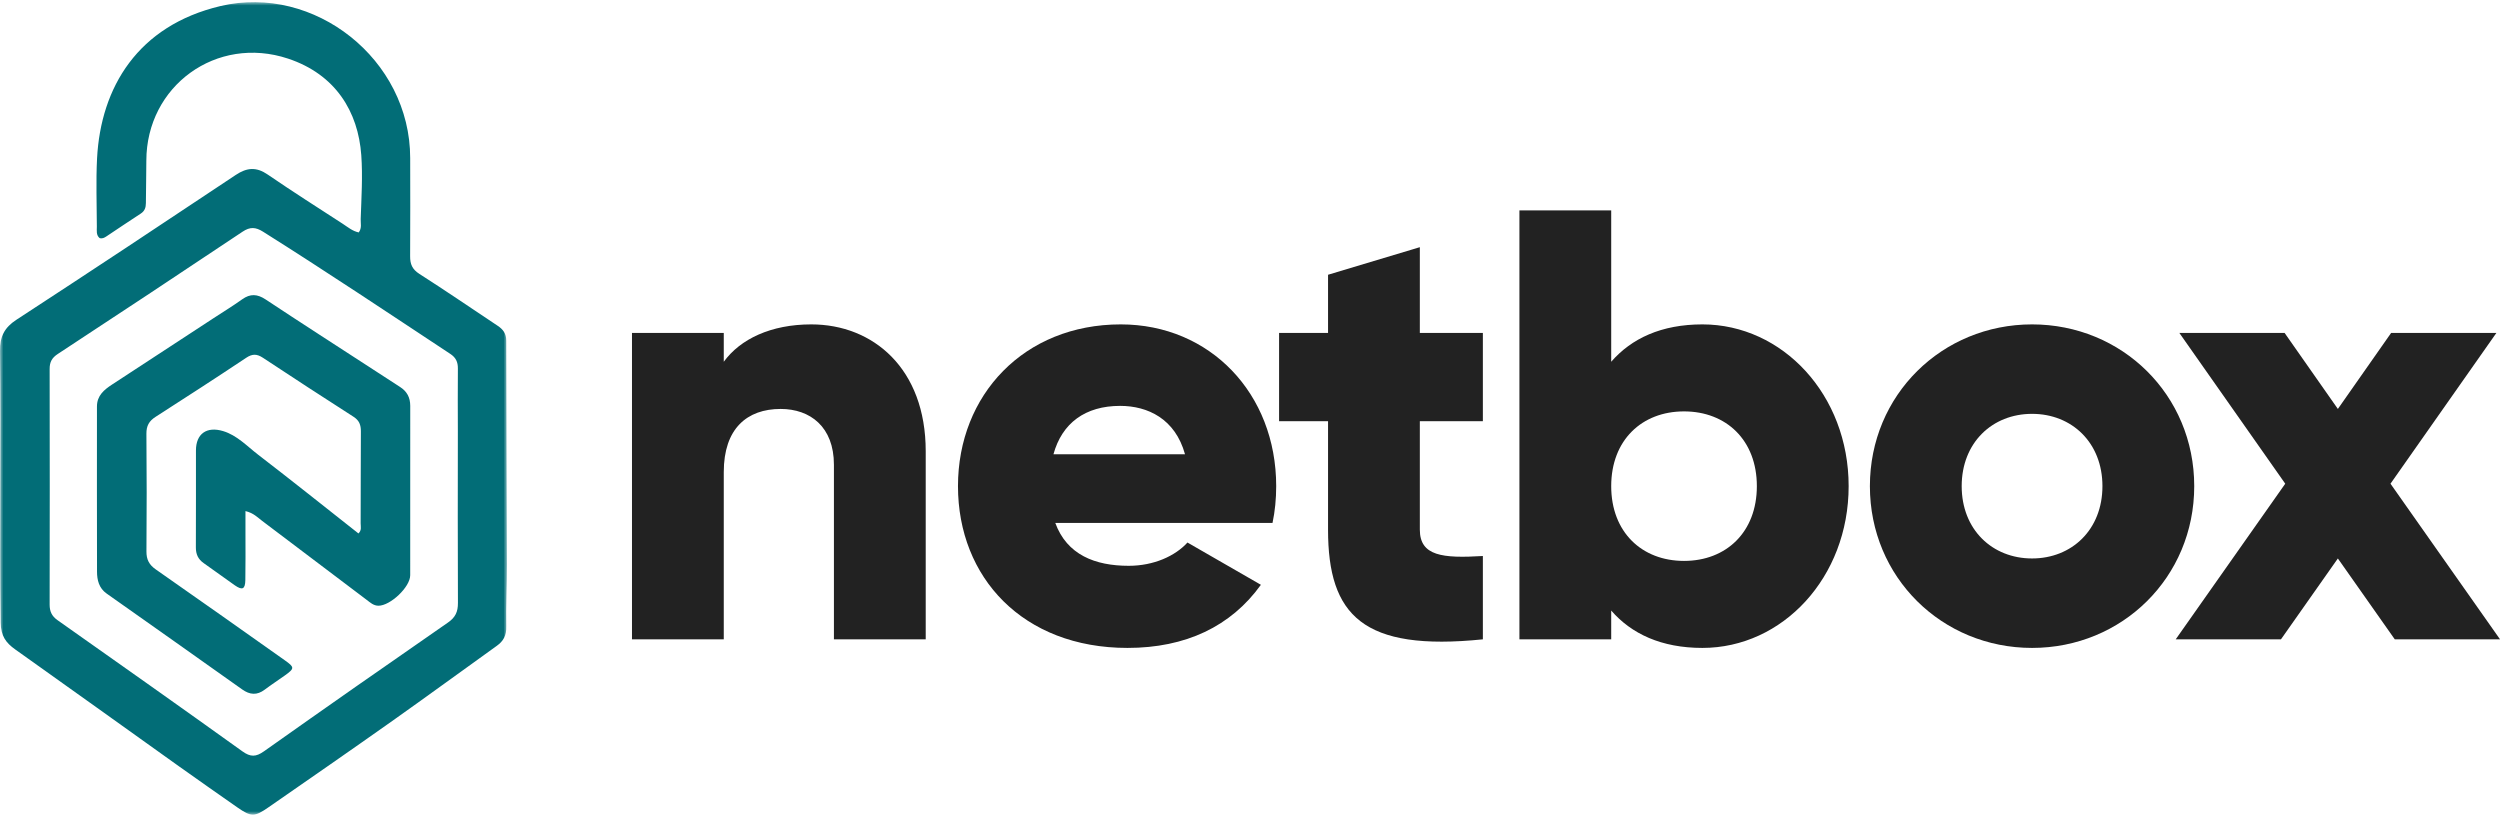
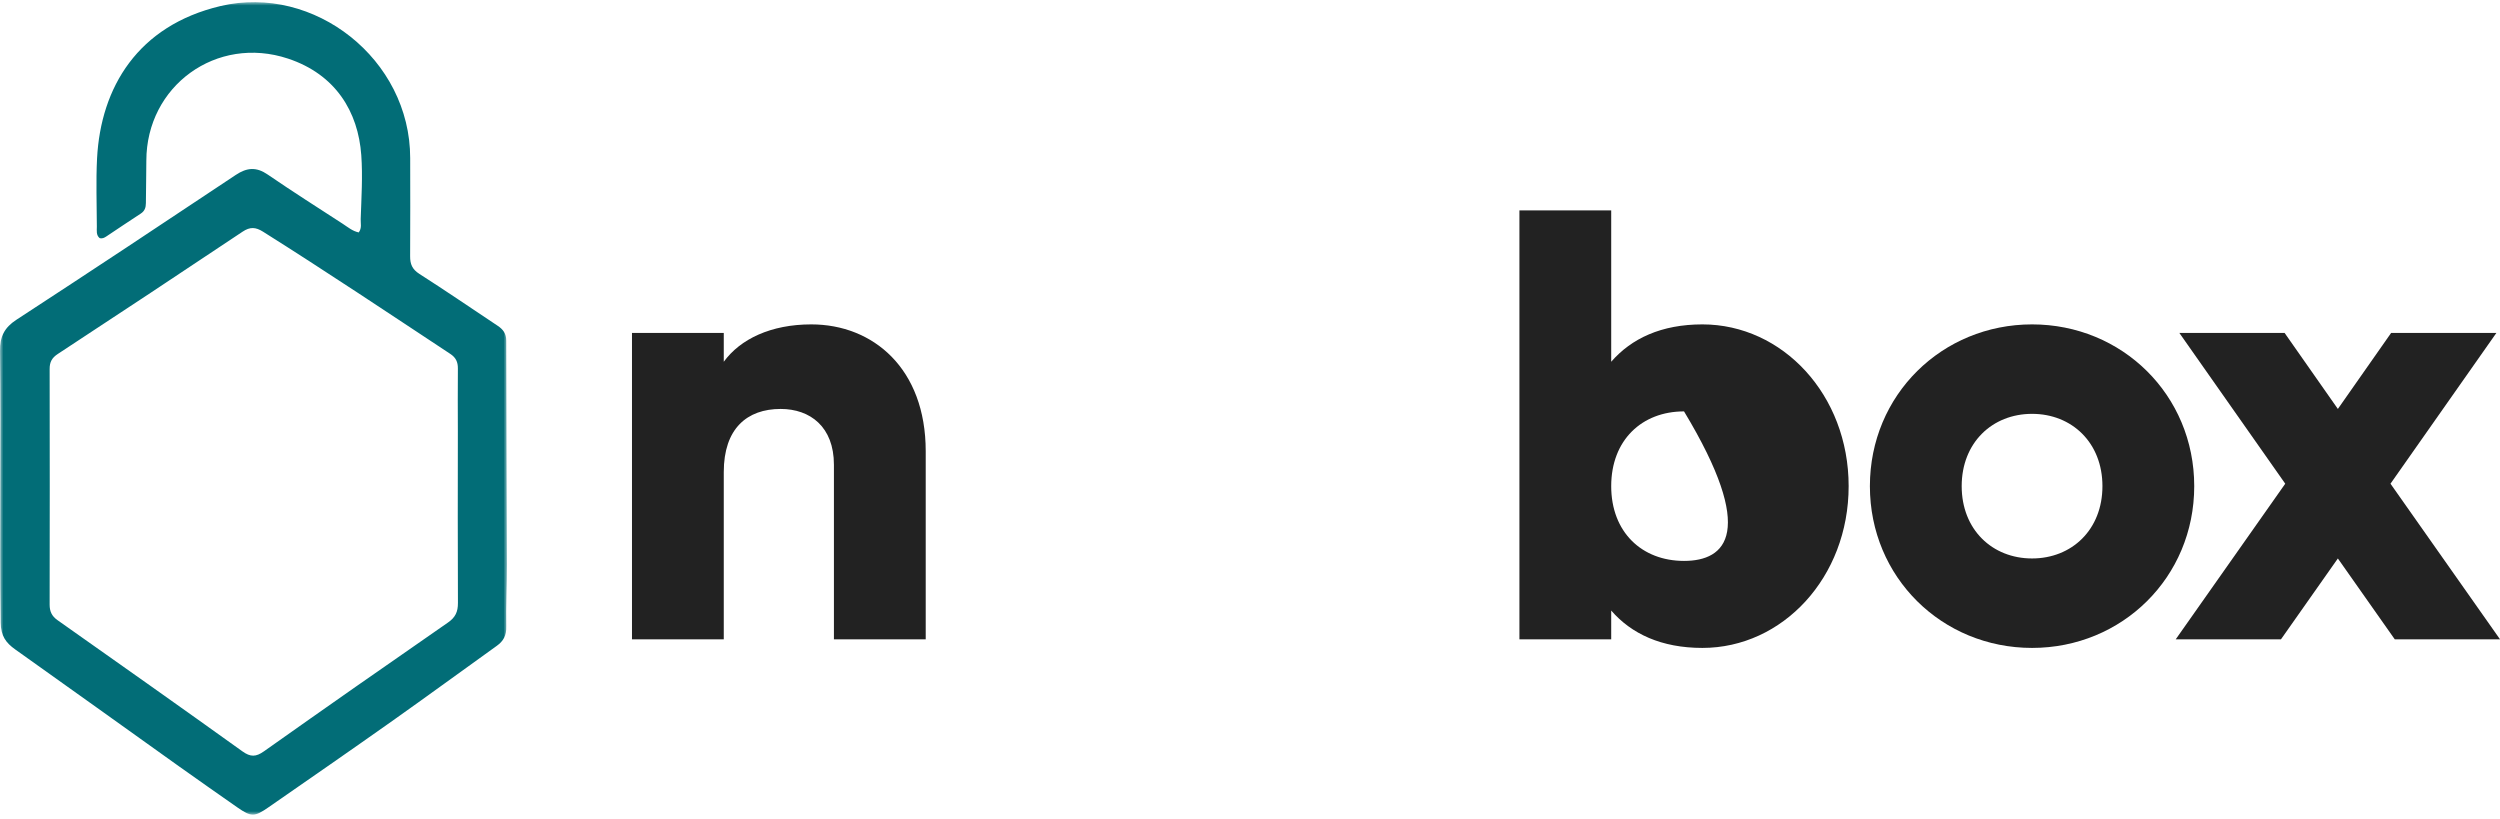
<svg xmlns="http://www.w3.org/2000/svg" xmlns:xlink="http://www.w3.org/1999/xlink" width="360px" height="118px" viewBox="0 0 360 118" version="1.1">
  <title>Group</title>
  <defs>
    <polygon id="path-1" points="5.472301e-16 0 73 0 73 117 5.472301e-16 117" />
  </defs>
  <g id="Page-1" stroke="none" stroke-width="1" fill="none" fill-rule="evenodd">
    <g id="Group" transform="translate(0, 0.308)">
      <g id="netbox" transform="translate(91.005, 29.992)" fill="#222222" fill-rule="nonzero">
        <path d="M25.819,16.412 C20.003,16.412 15.597,18.529 13.218,21.794 L13.218,17.647 L0,17.647 L0,61.765 L13.218,61.765 L13.218,37.676 C13.218,31.412 16.567,28.588 21.413,28.588 C25.643,28.588 29.08,31.147 29.08,36.618 L29.08,61.765 L42.298,61.765 L42.298,34.676 C42.298,22.765 34.72,16.412 25.819,16.412 Z" id="Path" />
-         <path d="M60.955,45 L92.238,45 C92.591,43.324 92.767,41.559 92.767,39.706 C92.767,26.382 83.25,16.412 70.384,16.412 C56.461,16.412 46.944,26.559 46.944,39.706 C46.944,52.853 56.285,63 71.354,63 C79.725,63 86.246,59.912 90.564,53.912 L79.99,47.824 C78.227,49.765 75.143,51.176 71.53,51.176 C66.683,51.176 62.63,49.588 60.955,45 Z M60.691,35.118 C61.925,30.618 65.273,28.147 70.296,28.147 C74.262,28.147 78.227,30 79.637,35.118 L60.691,35.118 Z" id="Shape" />
-         <path d="M122.528,30.353 L122.528,17.647 L113.451,17.647 L113.451,5.294 L100.233,9.265 L100.233,17.647 L93.183,17.647 L93.183,30.353 L100.233,30.353 L100.233,45.971 C100.233,58.324 105.256,63.529 122.528,61.765 L122.528,49.765 C116.712,50.118 113.451,49.765 113.451,45.971 L113.451,30.353 L122.528,30.353 Z" id="Path" />
-         <path d="M154.139,16.412 C148.235,16.412 143.917,18.441 141.009,21.794 L141.009,0 L127.791,0 L127.791,61.765 L141.009,61.765 L141.009,57.618 C143.917,60.971 148.235,63 154.139,63 C165.683,63 175.2,52.853 175.2,39.706 C175.2,26.559 165.683,16.412 154.139,16.412 Z M151.495,50.471 C145.415,50.471 141.009,46.324 141.009,39.706 C141.009,33.088 145.415,28.941 151.495,28.941 C157.576,28.941 161.982,33.088 161.982,39.706 C161.982,46.324 157.576,50.471 151.495,50.471 Z" id="Shape" />
+         <path d="M154.139,16.412 C148.235,16.412 143.917,18.441 141.009,21.794 L141.009,0 L127.791,0 L127.791,61.765 L141.009,61.765 L141.009,57.618 C143.917,60.971 148.235,63 154.139,63 C165.683,63 175.2,52.853 175.2,39.706 C175.2,26.559 165.683,16.412 154.139,16.412 Z M151.495,50.471 C145.415,50.471 141.009,46.324 141.009,39.706 C141.009,33.088 145.415,28.941 151.495,28.941 C161.982,46.324 157.576,50.471 151.495,50.471 Z" id="Shape" />
        <path d="M201.612,63 C214.566,63 224.964,52.853 224.964,39.706 C224.964,26.559 214.566,16.412 201.612,16.412 C188.658,16.412 178.26,26.559 178.26,39.706 C178.26,52.853 188.658,63 201.612,63 Z M201.612,50.118 C195.884,50.118 191.478,45.971 191.478,39.706 C191.478,33.441 195.884,29.294 201.612,29.294 C207.34,29.294 211.746,33.441 211.746,39.706 C211.746,45.971 207.34,50.118 201.612,50.118 Z" id="Shape" />
        <polygon id="Path" points="269 61.765 253.226 39.353 268.471 17.647 253.314 17.647 245.648 28.588 237.981 17.647 222.825 17.647 238.07 39.353 222.296 61.765 237.453 61.765 245.648 50.118 253.843 61.765" />
      </g>
      <g>
        <g id="Group-3">
          <mask id="mask-2" fill="white">
            <use xlink:href="#path-1" />
          </mask>
          <g id="Clip-2" />
          <path d="M65.931,61.827 C65.928,58.803 65.905,55.779 65.935,52.755 C65.944,51.824 65.642,51.182 64.846,50.656 C55.886,44.74 46.961,38.772 37.873,33.053 C36.824,32.393 36.018,32.328 34.936,33.052 C26.092,38.963 17.216,44.827 8.323,50.663 C7.466,51.225 7.145,51.835 7.148,52.834 C7.172,64.137 7.169,75.439 7.147,86.742 C7.145,87.726 7.451,88.408 8.272,88.988 C17.167,95.261 26.06,101.539 34.904,107.885 C36.069,108.72 36.845,108.706 37.999,107.889 C46.803,101.658 55.642,95.476 64.51,89.336 C65.585,88.592 65.949,87.783 65.943,86.515 C65.899,78.385 65.927,70.255 65.931,61.827 M25.717,110.004 C17.818,104.364 10.019,98.768 2.192,93.21 C0.827,92.24 0.127,91.255 0.101,89.357 C-0.073,76.32 0.162,63.283 0.001,50.248 C-0.025,48.186 0.614,46.878 2.358,45.741 C12.928,38.851 23.447,31.883 33.947,24.885 C35.559,23.811 36.915,23.703 38.554,24.829 C42.102,27.265 45.74,29.571 49.35,31.916 C50.08,32.391 50.763,32.978 51.659,33.163 C52.133,32.523 51.919,31.86 51.94,31.242 C52.043,28.172 52.243,25.065 52.025,22.036 C51.573,15.759 48.315,10.407 41.487,8.135 C31.182,4.707 21.08,12.065 21.073,22.836 C21.071,24.868 21.017,26.9 21.008,28.931 C21.005,29.569 20.846,30.073 20.274,30.445 C18.614,31.523 16.975,32.633 15.327,33.73 C15.034,33.924 14.735,34.096 14.34,33.975 C13.824,33.532 13.948,32.904 13.946,32.327 C13.937,29.055 13.807,25.776 13.976,22.513 C14.507,12.256 19.856,3.381 31.754,0.562 C45.228,-2.631 59.071,8.208 59.067,22.455 C59.066,27.164 59.097,31.874 59.059,36.583 C59.05,37.727 59.362,38.476 60.393,39.135 C64.186,41.558 67.9,44.106 71.652,46.595 C72.443,47.119 72.9,47.716 72.901,48.765 C72.908,59.519 72.977,70.273 73,81.027 C73.006,84 72.843,86.974 72.904,89.945 C72.93,91.193 72.504,92.001 71.542,92.689 C66.513,96.291 61.524,99.948 56.474,103.519 C50.575,107.69 44.635,111.803 38.698,115.919 C36.632,117.352 36.203,117.355 34.18,115.958 C31.372,114.018 28.597,112.029 25.717,110.004" id="Fill-1" fill="#026D77" mask="url(#mask-2)" />
        </g>
-         <path d="M53.648,52.845 C55.024,53.74 56.306,54.583 57.599,55.408 C58.602,56.047 59.076,56.93 59.075,58.138 C59.063,66.268 59.085,74.399 59.07,82.529 C59.067,84.236 56.192,86.927 54.492,86.916 C53.781,86.911 53.303,86.451 52.799,86.071 C47.781,82.288 42.778,78.485 37.758,74.706 C37.098,74.209 36.515,73.566 35.347,73.288 C35.347,74.425 35.347,75.481 35.347,76.537 C35.345,78.768 35.372,80.999 35.329,83.229 C35.304,84.544 34.897,84.731 33.807,83.973 C32.305,82.926 30.837,81.83 29.335,80.784 C28.53,80.223 28.2,79.501 28.205,78.517 C28.231,73.86 28.207,69.203 28.217,64.547 C28.221,62.161 29.758,61.052 32.136,61.772 C34.136,62.378 35.555,63.926 37.149,65.151 C42.007,68.883 46.792,72.71 51.616,76.509 C52.113,76.041 51.93,75.513 51.932,75.055 C51.955,70.643 51.936,66.23 51.967,61.818 C51.974,60.896 51.737,60.238 50.914,59.71 C46.541,56.906 42.187,54.071 37.853,51.207 C36.995,50.64 36.338,50.624 35.453,51.213 C31.13,54.094 26.769,56.917 22.396,59.722 C21.468,60.317 21.073,61.014 21.083,62.149 C21.136,67.801 21.132,73.453 21.088,79.104 C21.079,80.272 21.478,81.022 22.435,81.69 C28.645,86.021 34.823,90.398 41.005,94.77 C42.439,95.784 42.433,95.941 41.031,96.949 C40.067,97.642 39.067,98.285 38.119,99.001 C37.005,99.842 35.978,99.755 34.864,98.963 C28.371,94.347 21.861,89.755 15.352,85.161 C14.254,84.387 13.974,83.225 13.97,82.022 C13.943,74.09 13.965,66.158 13.961,58.226 C13.961,56.666 14.981,55.824 16.122,55.076 C20.964,51.9 25.813,48.737 30.659,45.569 C32.067,44.648 33.505,43.769 34.874,42.793 C36.047,41.955 37.058,42.022 38.258,42.818 C43.332,46.18 48.454,49.469 53.648,52.845" id="Fill-4" fill="#026D77" />
      </g>
    </g>
  </g>
</svg>